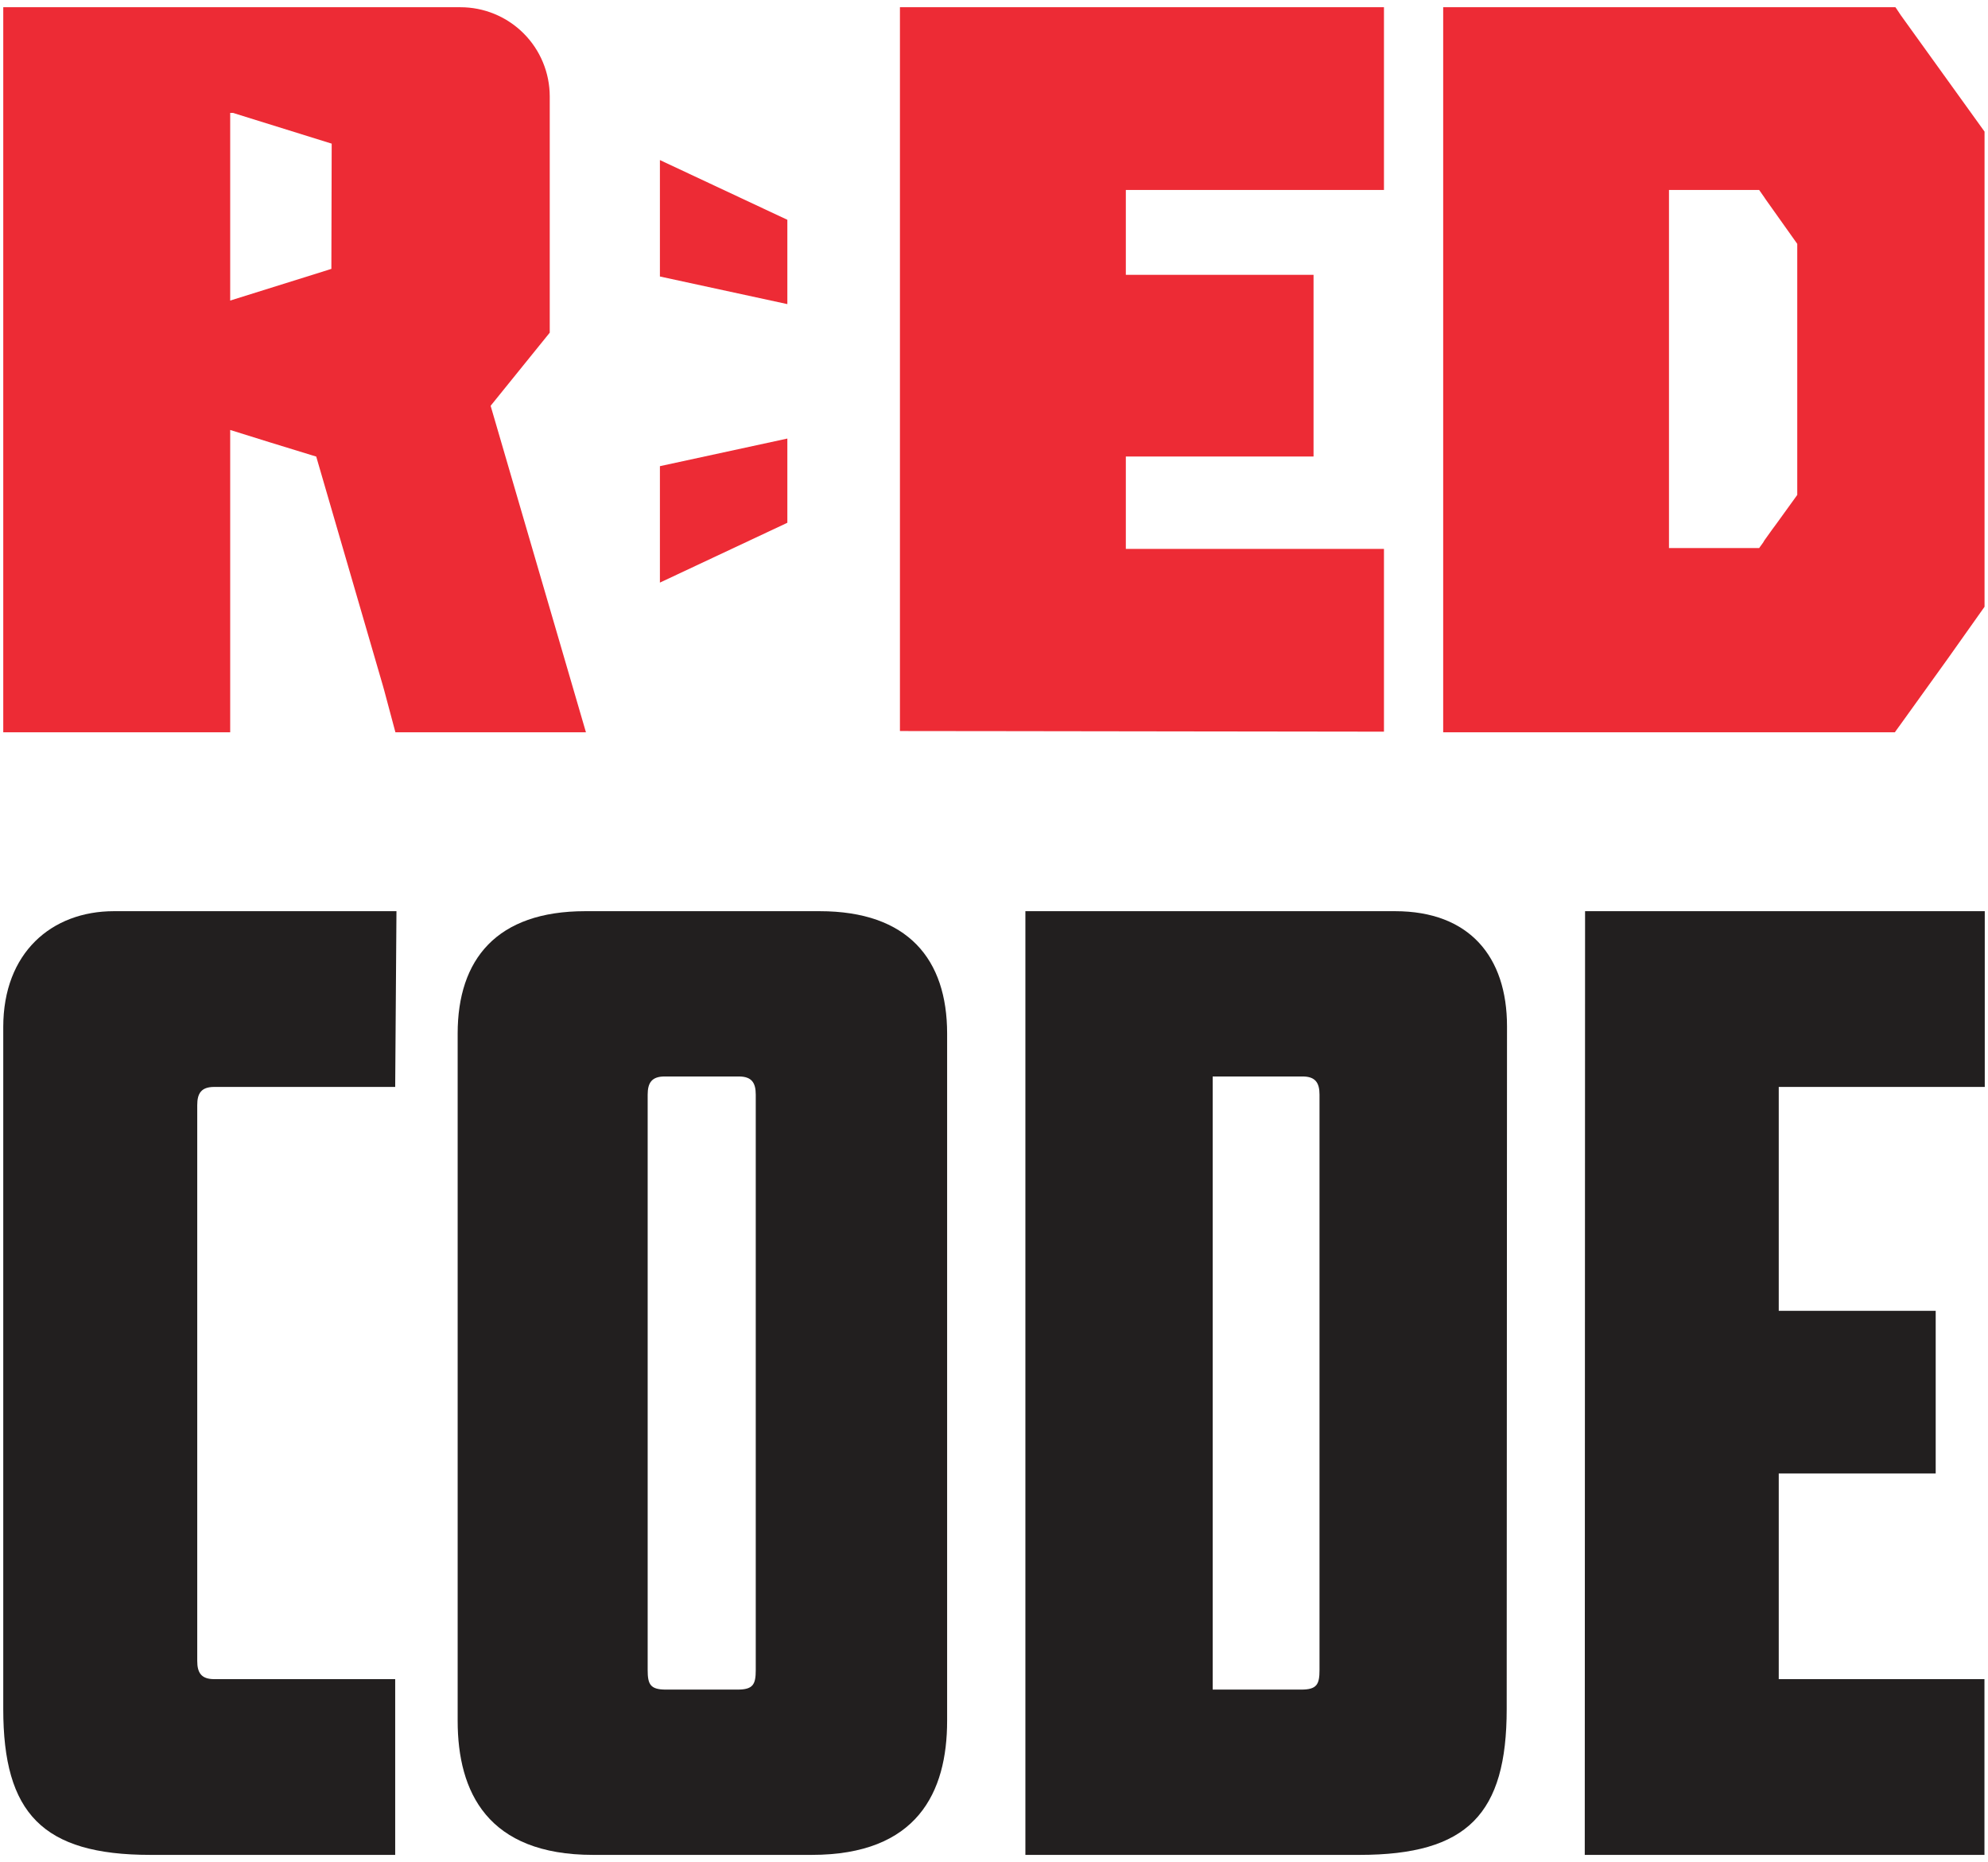
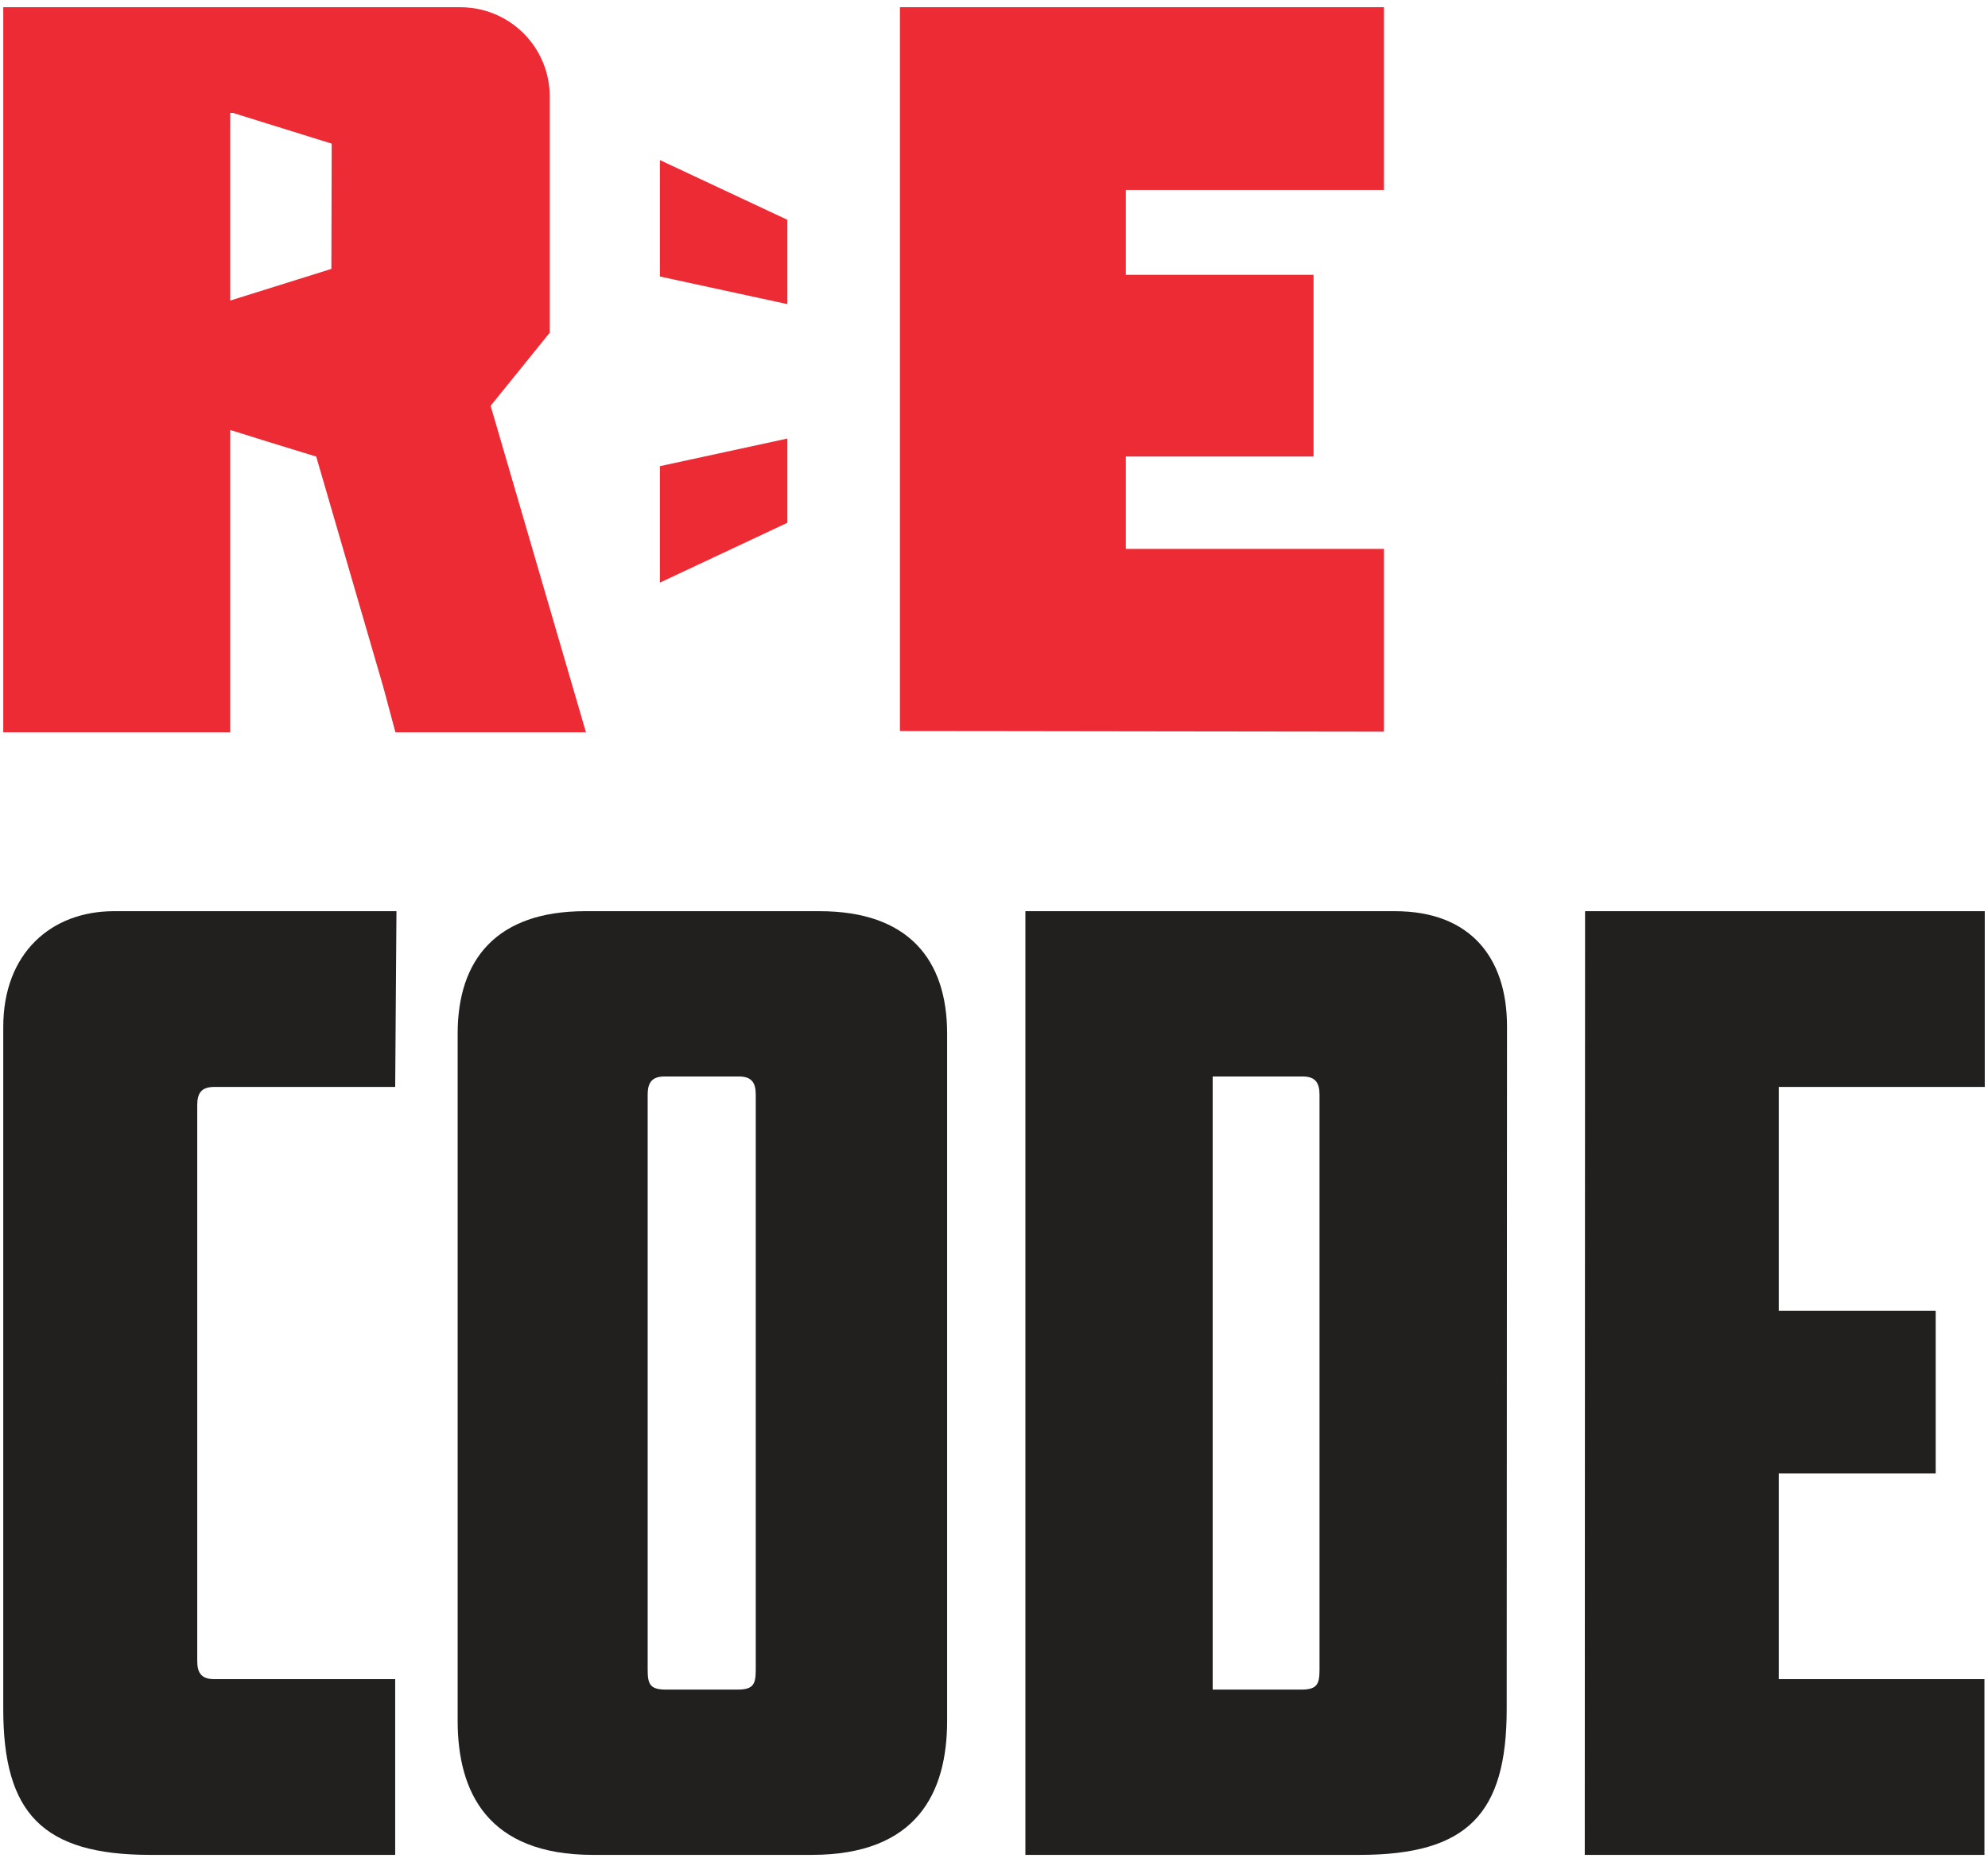
<svg xmlns="http://www.w3.org/2000/svg" width="190" height="178" viewBox="0 0 190 178" fill="none">
  <path d="M14.37 177.312C4.051 177.312 0.311 173.312 0.311 163.372V98.172C0.311 91.082 4.921 87.102 10.89 87.102H37.891L37.77 103.902H20.471C19.23 103.902 18.851 104.522 18.851 105.642V158.772C18.851 159.892 19.23 160.512 20.471 160.512H37.77V177.312H14.37Z" fill="#221F1F" />
  <path d="M90.52 164.492C90.52 171.342 87.66 177.312 77.58 177.312H56.68C46.6 177.312 43.74 171.312 43.74 164.492V98.802C43.74 91.702 47.47 87.102 55.93 87.102H78.33C86.79 87.102 90.52 91.702 90.52 98.802V164.492ZM63.52 102.902C62.28 102.902 61.9 103.522 61.9 104.642V159.642C61.9 161.012 62.15 161.512 63.65 161.512H70.49C71.98 161.512 72.23 161.012 72.23 159.642V104.642C72.23 103.522 71.86 102.902 70.61 102.902H63.52Z" fill="#221F1F" />
  <path d="M144 163.372C144 173.372 140.27 177.312 129.94 177.312H98V87.102H133.33C140.43 87.102 144.03 91.452 144.03 98.102L144 163.372ZM115.9 102.902V161.512H124.36C125.86 161.512 126.11 161.012 126.11 159.642V104.642C126.11 103.522 125.73 102.902 124.49 102.902H115.9Z" fill="#221F1F" />
  <path d="M151.491 87.102H189.691V103.902H170.001V125.302H185.001V140.852H170.001V160.512H189.661V177.312H151.461L151.491 87.102Z" fill="#221F1F" />
  <path d="M63.07 17.541V23.651V26.431L75.25 29.071V27.431V21.011L63.07 15.301V17.541Z" fill="#ED2B35" />
  <path d="M52.541 31.801V9.211C52.539 8.091 52.317 6.982 51.887 5.948C51.458 4.913 50.828 3.974 50.035 3.183C49.242 2.392 48.301 1.764 47.266 1.337C46.23 0.909 45.121 0.69 44.001 0.691H0.311V70.001H22V41.101L25.75 42.271L29.75 43.501L30.221 43.641L30.28 43.841L36.59 65.531L36.73 66.031L37.791 70.001H56.001L46.891 38.791L52.541 31.801ZM31.671 25.421V25.701L31.3 25.821L22 28.731V10.791H22.261L31.701 13.731L31.671 25.421Z" fill="#ED2B35" />
  <path d="M116.55 0.691H95.29H94.79H86.01V26.861V44.121V69.881L94.79 69.891H95.29L116.55 69.921H117.04L132.27 69.941V62.001V61.491V52.471H109.36H107.63H107.6V43.641H121.13H125.53L125.54 43.621V26.281L125.53 26.271H120.81H107.6V18.541V18.161H108.08H132.27V9.501V8.991V0.691H117.04H116.55Z" fill="#ED2B35" />
  <path d="M63.07 47.052V53.152V55.692L75.25 49.972V43.272V41.922L63.07 44.562V47.052Z" fill="#ED2B35" />
-   <path d="M181.21 0.771L181.15 0.691H137.93V70.001H181.1L181.21 69.841L181.71 69.151L186.15 62.971L189.67 58.001V12.581L181.67 1.461L181.21 0.771ZM168.5 51.881L168.62 51.711L168.22 52.261L168.13 52.391H159.51V18.161H168.13L168.62 18.861L168.71 19.001L169.42 20.001L171.77 23.311V47.311L169.77 50.081L169.4 50.581L168.62 51.671L168.5 51.881Z" fill="#ED2B35" />
</svg>